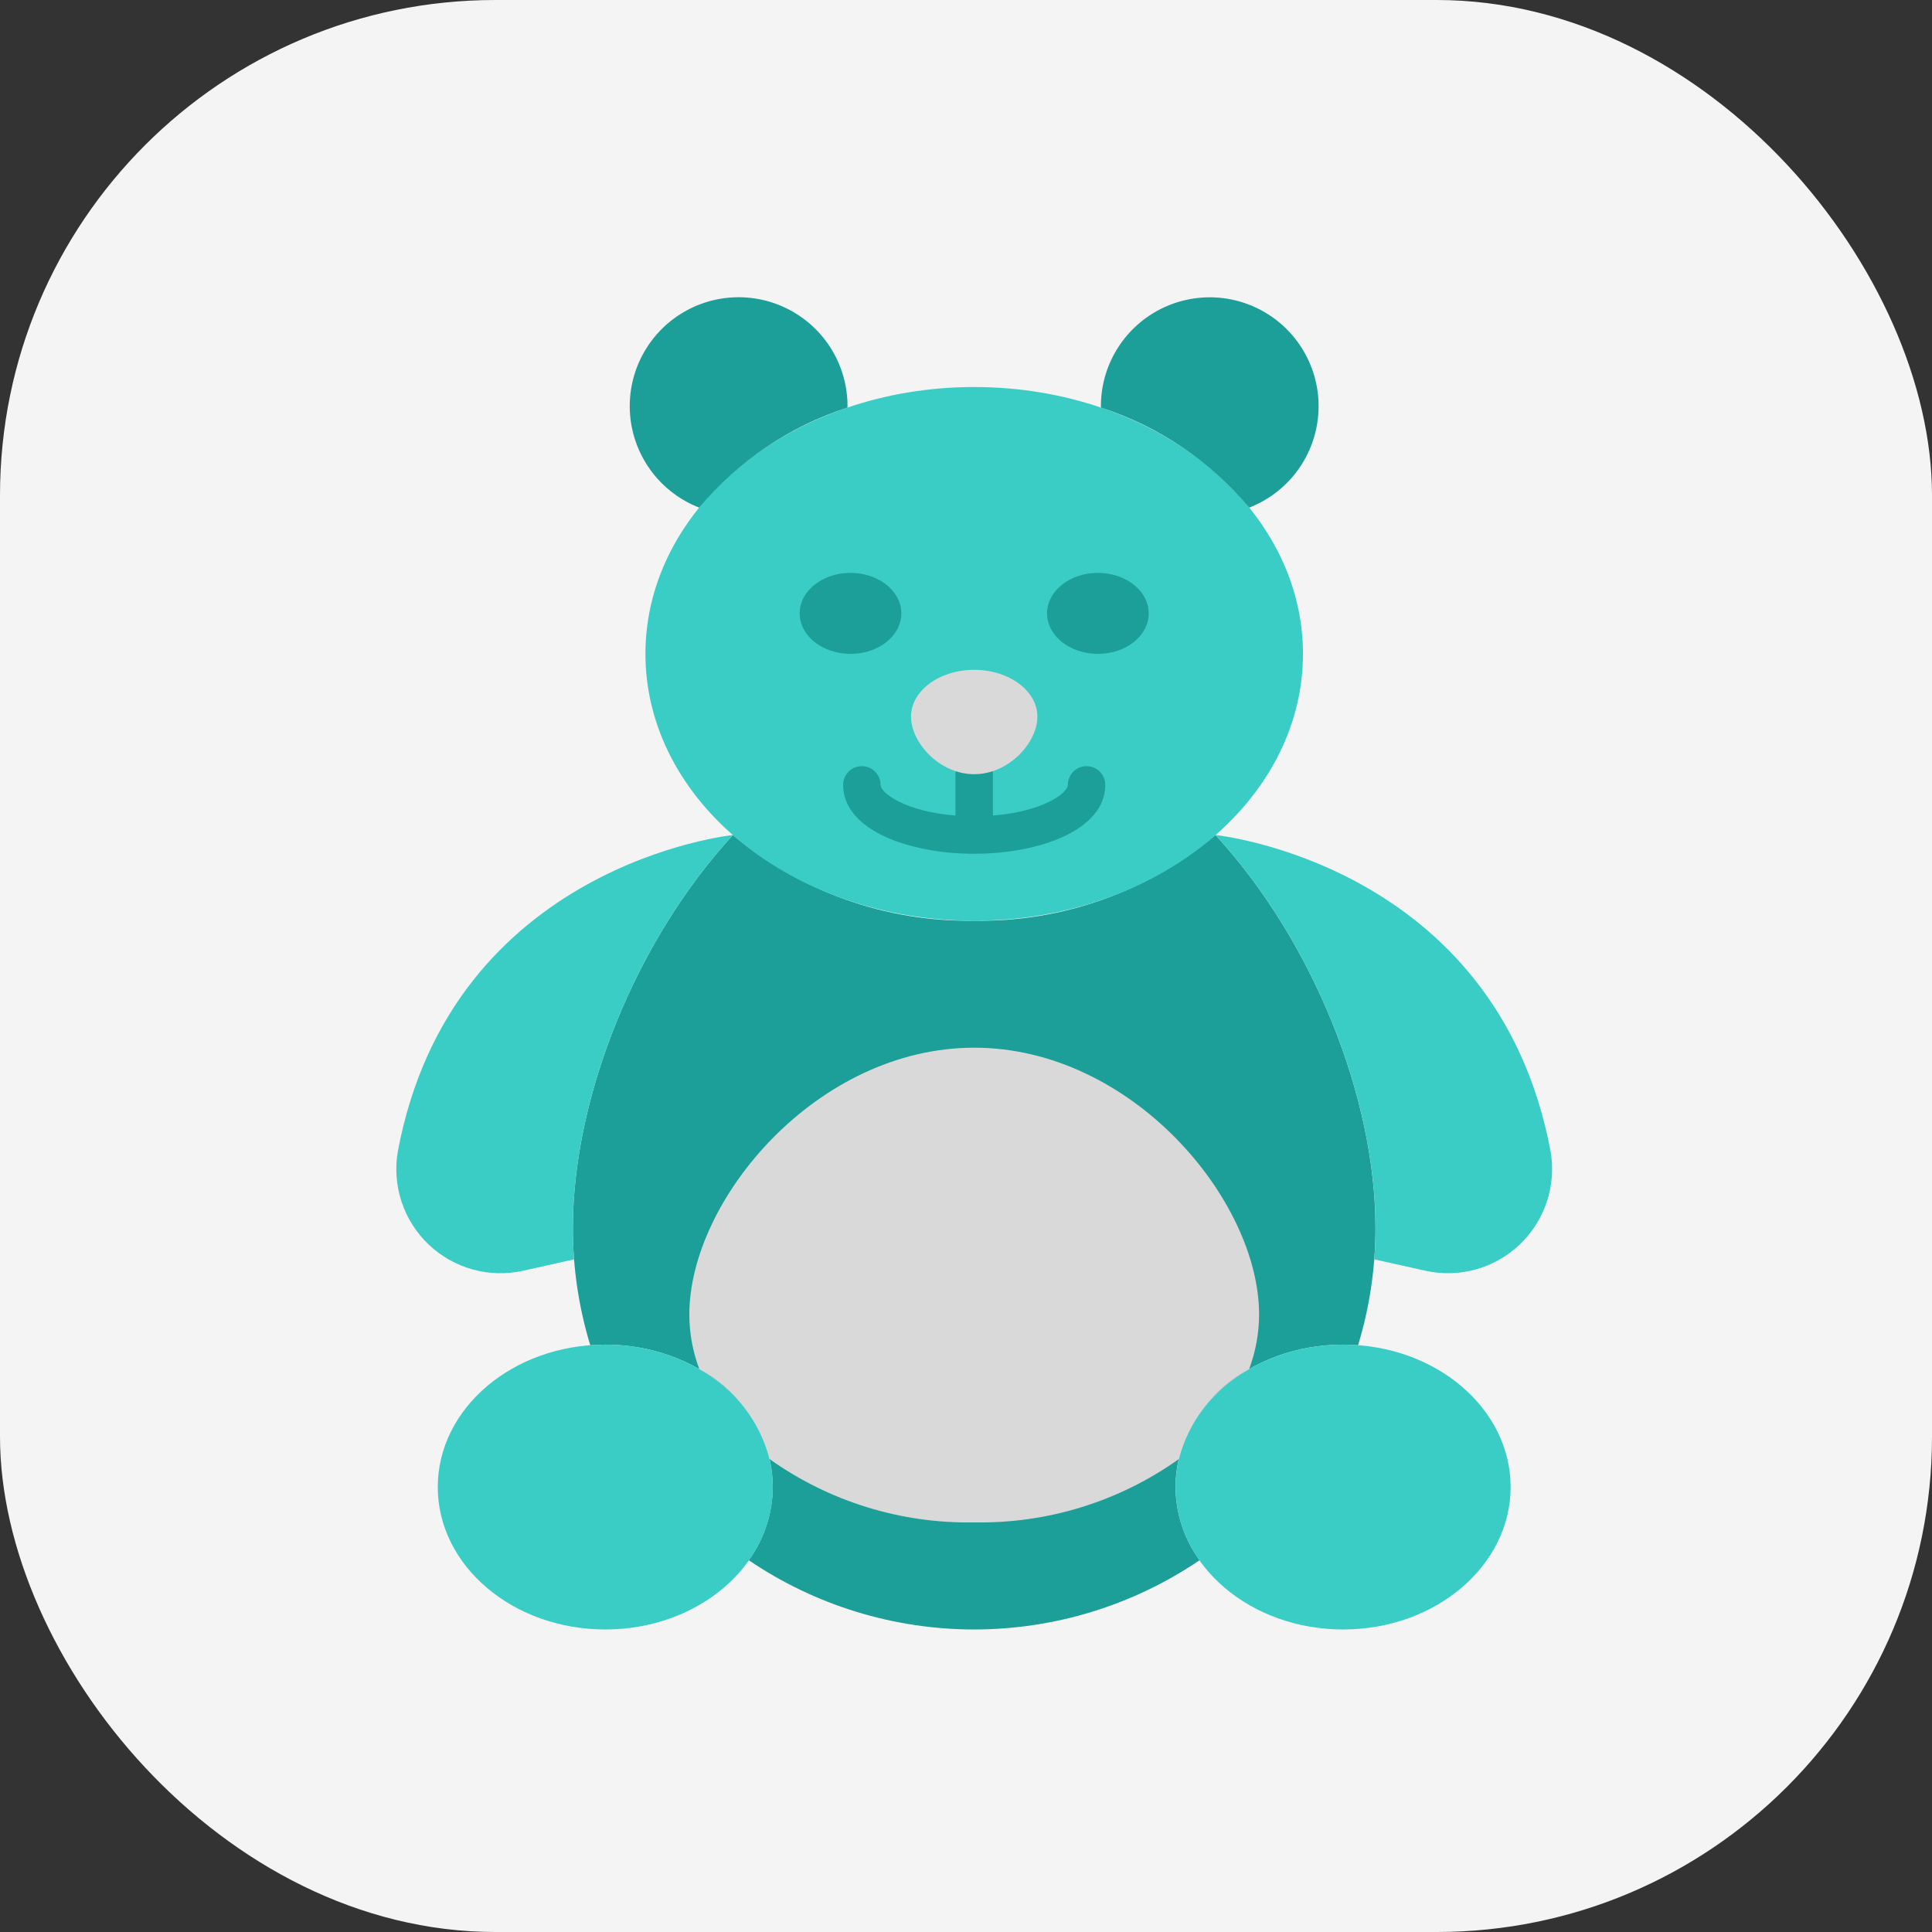
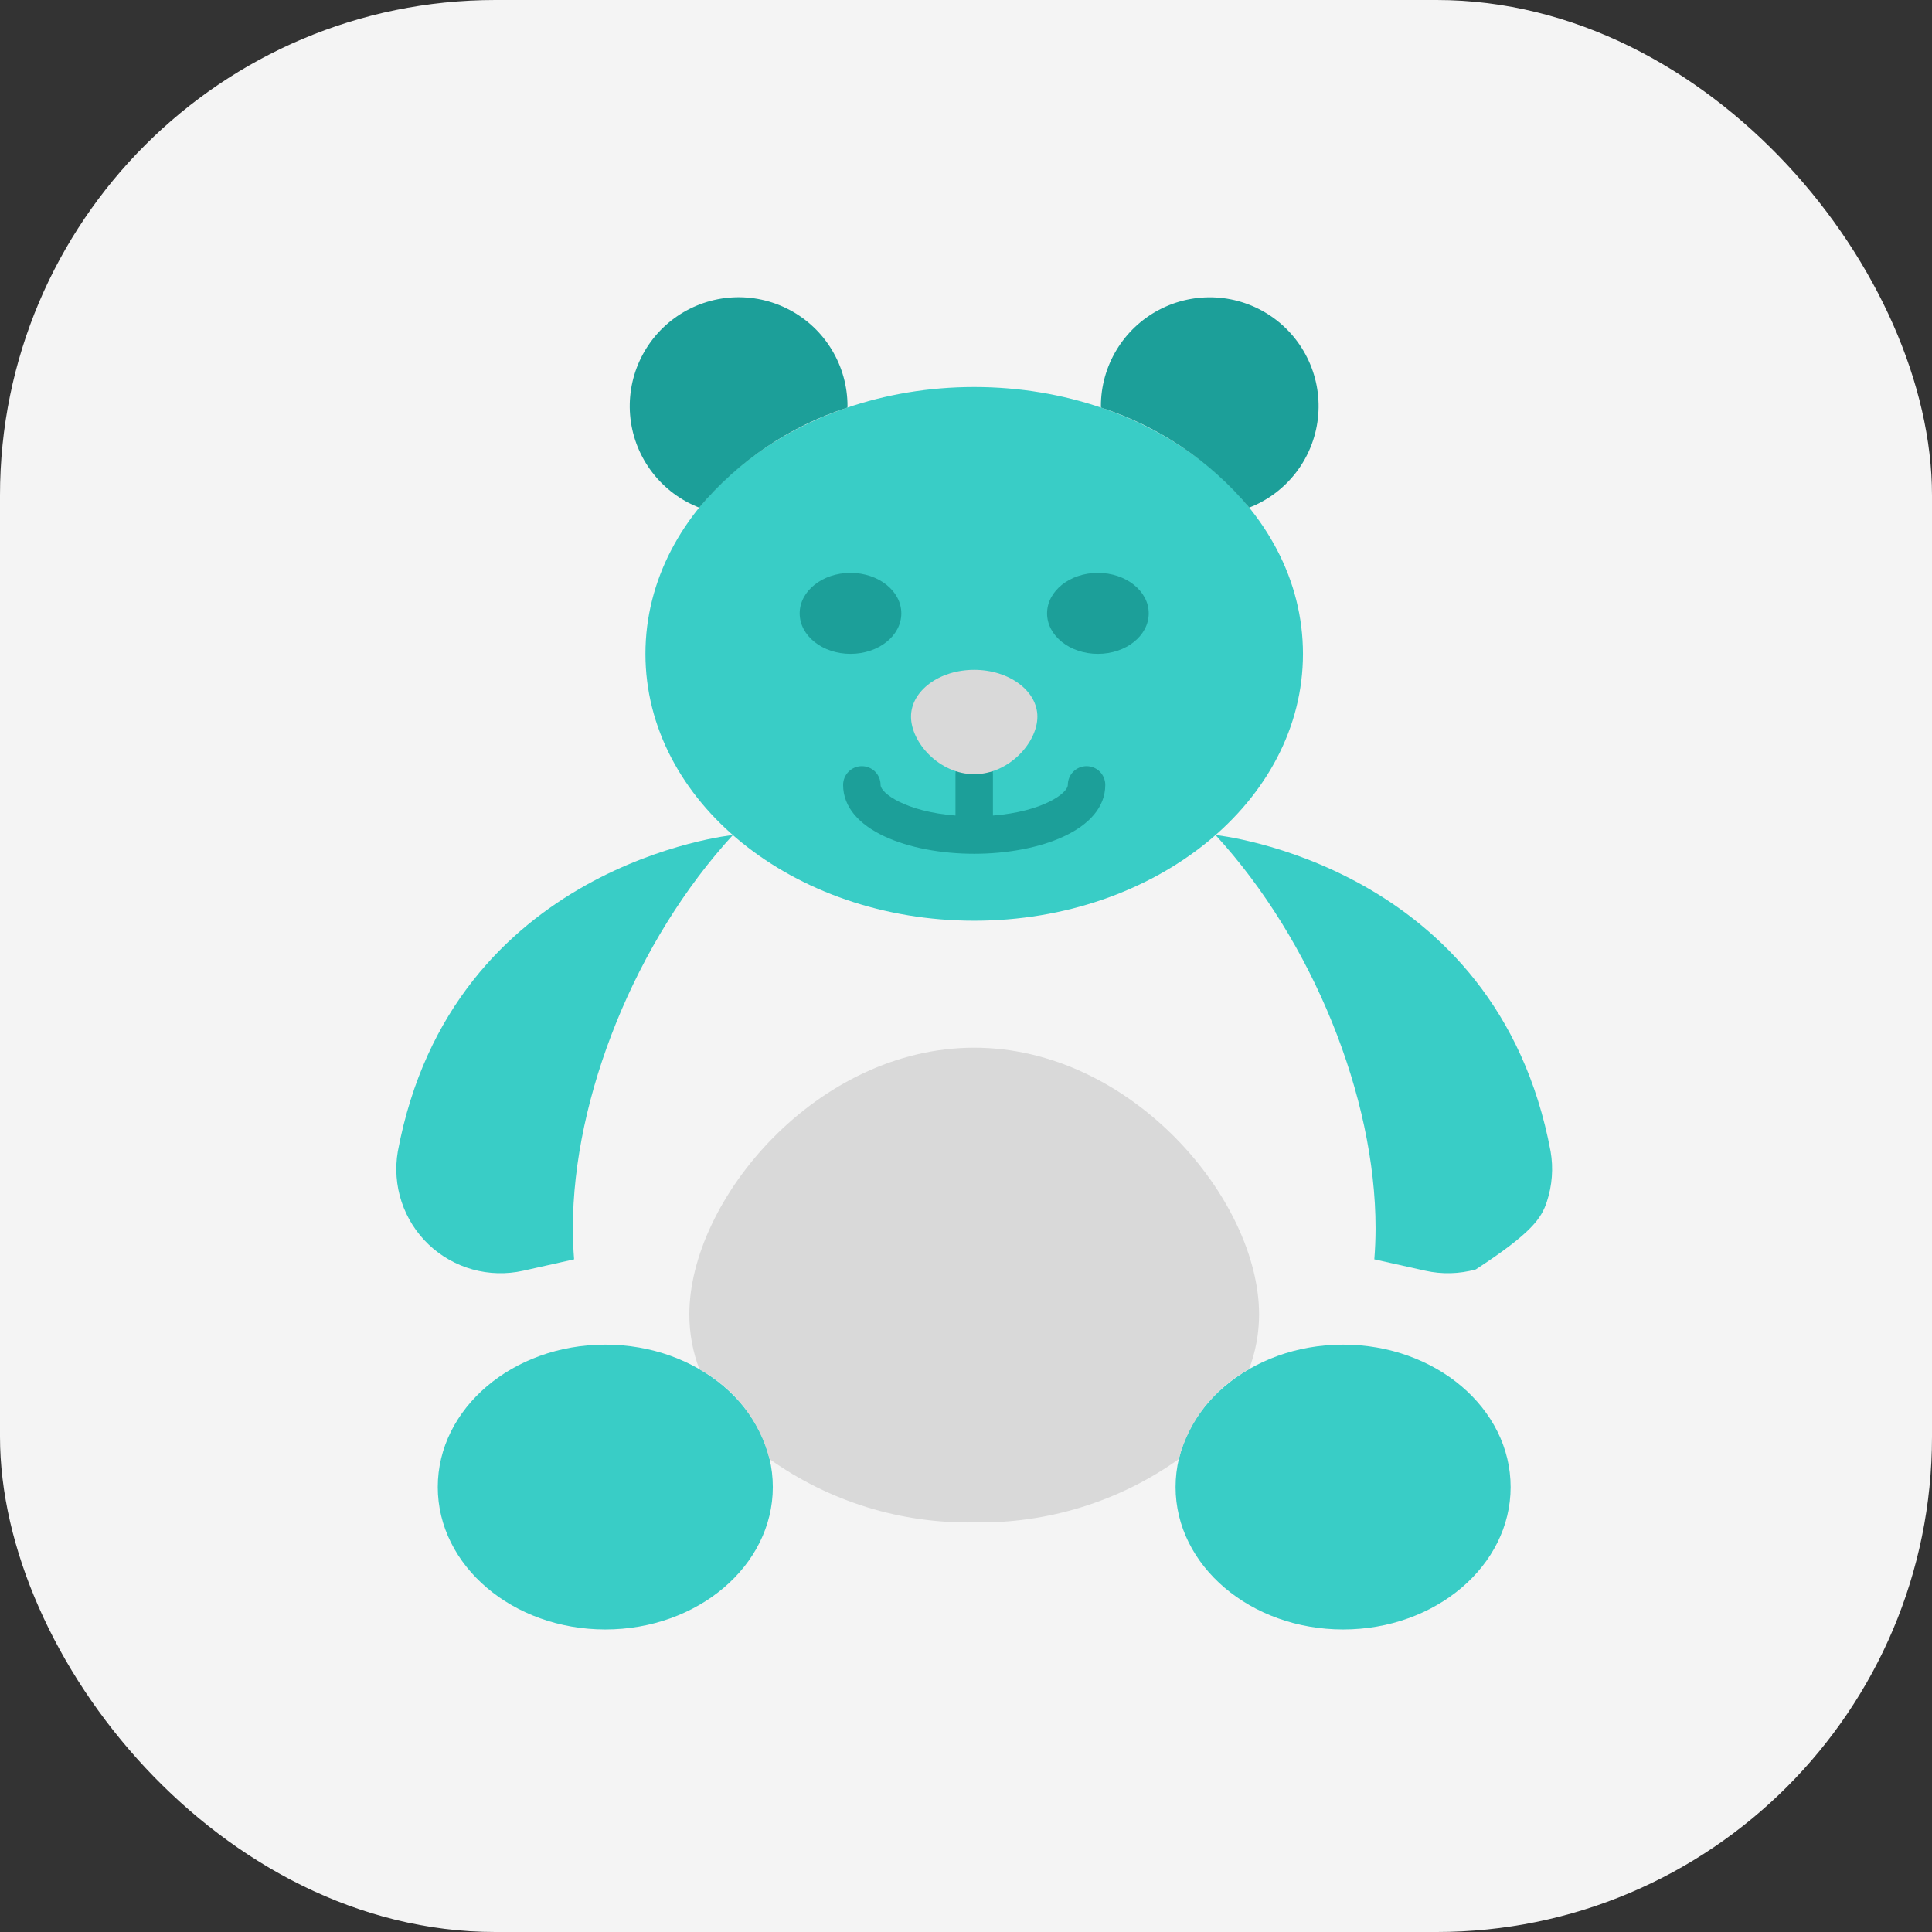
<svg xmlns="http://www.w3.org/2000/svg" width="78" height="78" viewBox="0 0 78 78" fill="none">
  <rect x="0" y="0" width="78" height="78" fill="#333333" stroke="none" />
  <rect width="78" height="78" rx="20" fill="#F4F4F4" />
-   <path d="M49.073 33.712C46.348 36 42.889 37.228 39.331 37.172C35.773 37.228 32.315 36 29.589 33.712C25.665 37.985 23.128 44.291 23.128 49.583C23.127 51.185 23.364 52.779 23.831 54.312C24.031 54.297 24.233 54.286 24.436 54.286C28.171 54.286 31.199 56.861 31.199 60.036C31.192 61.098 30.853 62.131 30.23 62.991C32.915 64.812 36.085 65.786 39.329 65.786C42.574 65.786 45.744 64.812 48.429 62.991C47.805 62.131 47.467 61.098 47.459 60.036C47.459 56.861 50.488 54.286 54.223 54.286C54.428 54.286 54.63 54.297 54.828 54.312C55.295 52.779 55.532 51.185 55.531 49.583C55.535 44.291 52.997 37.985 49.073 33.712Z" fill="#1C9F99" />
  <path d="M39.331 37.172C46.661 37.172 52.604 32.348 52.604 26.398C52.604 20.448 46.661 15.625 39.331 15.625C32.001 15.625 26.058 20.448 26.058 26.398C26.058 32.348 32.001 37.172 39.331 37.172Z" fill="#39CDC6" />
  <path d="M54.225 65.786C57.96 65.786 60.988 63.212 60.988 60.036C60.988 56.86 57.96 54.286 54.225 54.286C50.489 54.286 47.461 56.86 47.461 60.036C47.461 63.212 50.489 65.786 54.225 65.786Z" fill="#39CDC6" />
  <path d="M24.438 65.786C28.173 65.786 31.201 63.212 31.201 60.036C31.201 56.86 28.173 54.286 24.438 54.286C20.702 54.286 17.674 56.86 17.674 60.036C17.674 63.212 20.702 65.786 24.438 65.786Z" fill="#39CDC6" />
  <path d="M50.429 55.277C50.694 54.572 50.831 53.825 50.833 53.072C50.833 48.438 45.684 42.298 39.331 42.298C32.979 42.298 27.83 48.438 27.83 53.072C27.831 53.825 27.968 54.572 28.234 55.277C28.929 55.656 29.54 56.174 30.027 56.798C30.515 57.422 30.869 58.14 31.069 58.906C33.478 60.621 36.374 61.517 39.331 61.463C42.288 61.517 45.184 60.621 47.593 58.906C47.793 58.14 48.148 57.422 48.635 56.798C49.123 56.174 49.733 55.656 50.429 55.277Z" fill="#D9D9D9" />
  <path d="M50.433 20.494C51.179 20.204 51.831 19.716 52.32 19.082C52.809 18.449 53.115 17.694 53.206 16.9C53.298 16.105 53.171 15.3 52.838 14.573C52.506 13.845 51.982 13.222 51.321 12.77C50.661 12.319 49.89 12.056 49.091 12.01C48.293 11.965 47.497 12.138 46.789 12.511C46.082 12.885 45.49 13.444 45.077 14.129C44.664 14.814 44.446 15.599 44.446 16.399C44.446 16.418 44.449 16.436 44.449 16.455C46.784 17.212 48.858 18.612 50.433 20.494Z" fill="#1C9F99" />
  <path d="M28.229 20.494C29.805 18.612 31.879 17.212 34.213 16.455C34.213 16.436 34.216 16.418 34.216 16.399C34.217 15.599 33.999 14.814 33.586 14.128C33.173 13.442 32.581 12.883 31.873 12.509C31.166 12.135 30.369 11.962 29.57 12.007C28.771 12.053 28 12.316 27.339 12.767C26.678 13.219 26.154 13.843 25.821 14.571C25.489 15.299 25.362 16.104 25.453 16.899C25.545 17.694 25.852 18.449 26.341 19.082C26.83 19.716 27.483 20.204 28.229 20.494Z" fill="#1C9F99" />
  <path d="M43.867 30.932C43.666 30.932 43.474 31.011 43.333 31.153C43.191 31.295 43.111 31.487 43.111 31.688C43.111 32.026 42.083 32.771 40.087 32.926V31.256C40.087 31.055 40.008 30.863 39.866 30.721C39.724 30.579 39.532 30.5 39.331 30.5C39.131 30.5 38.938 30.579 38.797 30.721C38.655 30.863 38.575 31.055 38.575 31.256V32.926C36.58 32.771 35.551 32.026 35.551 31.688C35.551 31.487 35.472 31.295 35.33 31.153C35.188 31.011 34.996 30.932 34.795 30.932C34.595 30.932 34.403 31.011 34.261 31.153C34.119 31.295 34.039 31.487 34.039 31.688C34.039 33.513 36.702 34.469 39.331 34.469C41.961 34.469 44.623 33.513 44.623 31.688C44.623 31.487 44.543 31.295 44.402 31.153C44.26 31.011 44.068 30.932 43.867 30.932Z" fill="#1C9F99" />
  <path d="M46.377 24.763C46.377 25.667 45.458 26.398 44.325 26.398C43.192 26.398 42.273 25.667 42.273 24.763C42.273 23.86 43.192 23.129 44.325 23.129C45.458 23.129 46.377 23.86 46.377 24.763Z" fill="#1C9F99" />
  <path d="M32.285 24.763C32.285 25.667 33.204 26.398 34.337 26.398C35.471 26.398 36.389 25.667 36.389 24.763C36.389 23.86 35.47 23.129 34.337 23.129C33.204 23.129 32.285 23.86 32.285 24.763Z" fill="#1C9F99" />
-   <path d="M62.602 46.486C60.427 34.874 49.074 33.712 49.074 33.712C52.997 37.984 55.535 44.291 55.535 49.582C55.535 50.007 55.517 50.427 55.485 50.843L57.54 51.302C58.214 51.453 58.915 51.435 59.581 51.25C60.246 51.066 60.856 50.72 61.356 50.244C61.856 49.768 62.232 49.176 62.449 48.52C62.666 47.865 62.719 47.166 62.602 46.486Z" fill="#39CDC6" />
+   <path d="M62.602 46.486C60.427 34.874 49.074 33.712 49.074 33.712C52.997 37.984 55.535 44.291 55.535 49.582C55.535 50.007 55.517 50.427 55.485 50.843L57.54 51.302C58.214 51.453 58.915 51.435 59.581 51.25C61.856 49.768 62.232 49.176 62.449 48.52C62.666 47.865 62.719 47.166 62.602 46.486Z" fill="#39CDC6" />
  <path d="M16.061 46.486C18.235 34.874 29.589 33.712 29.589 33.712C25.665 37.985 23.128 44.291 23.128 49.583C23.128 50.007 23.145 50.427 23.178 50.843L21.122 51.303C20.448 51.453 19.747 51.435 19.081 51.251C18.416 51.066 17.806 50.721 17.306 50.245C16.806 49.769 16.43 49.176 16.213 48.521C15.996 47.865 15.944 47.166 16.061 46.486Z" fill="#39CDC6" />
  <path d="M41.882 28.933C41.882 29.977 40.74 31.256 39.331 31.256C37.922 31.256 36.78 29.977 36.78 28.933C36.78 27.89 37.922 27.043 39.331 27.043C40.74 27.043 41.882 27.89 41.882 28.933Z" fill="#D9D9D9" />
</svg>